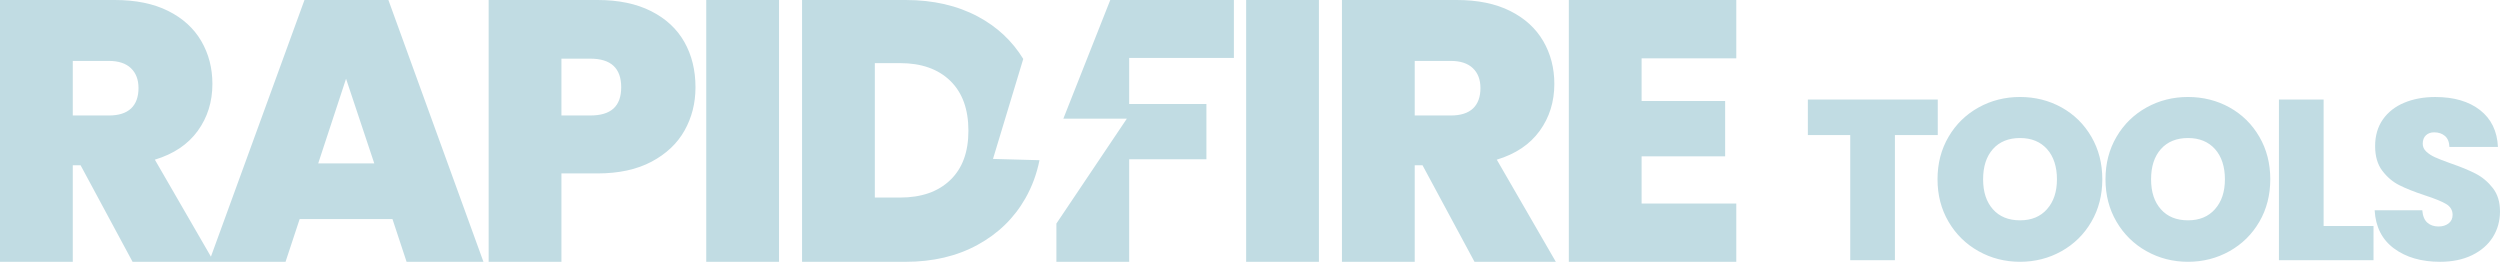
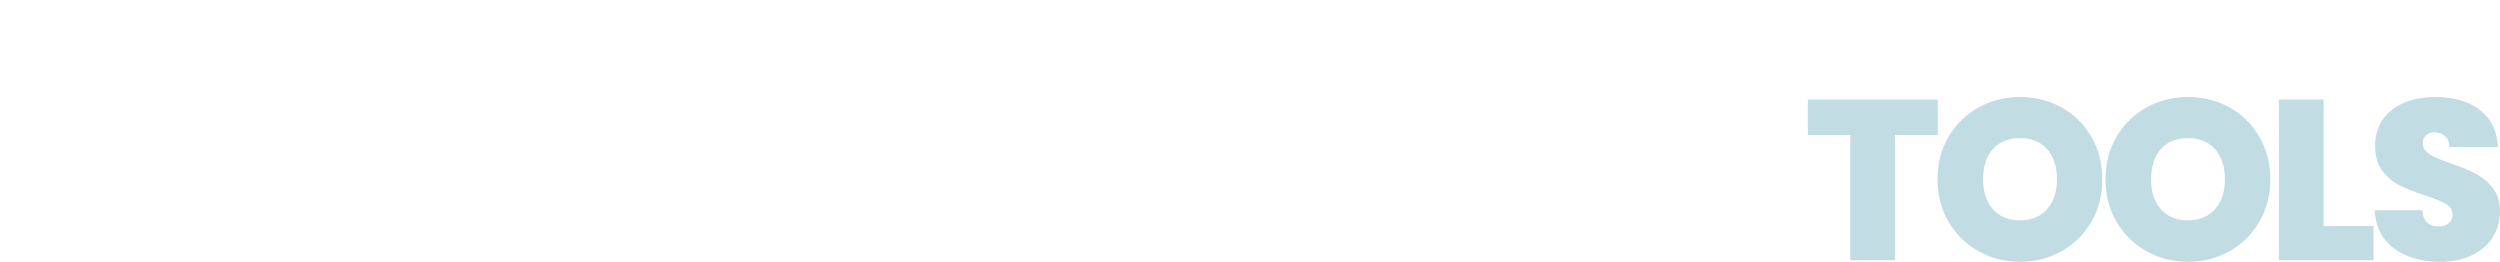
<svg xmlns="http://www.w3.org/2000/svg" id="Calque_2" data-name="Calque 2" viewBox="0 0 1791.28 187.58">
  <g id="uuid-94758309-9030-4752-b4be-5ea185deb67a">
    <path d="M1388.43,71.3v25.47h-30.7v89.66h-32.01v-89.66h-30.37v-25.47h93.08ZM1417.66,179.98c-9.04-5.06-16.2-12.09-21.48-21.07s-7.92-19.13-7.92-30.46,2.64-21.47,7.92-30.46,12.44-15.97,21.48-20.99c9.03-5.01,18.94-7.51,29.72-7.51s20.82,2.51,29.8,7.51c8.98,5.01,16.09,12,21.31,20.99,5.23,8.98,7.84,19.14,7.84,30.46s-2.61,21.48-7.84,30.46c-5.22,8.98-12.36,16-21.39,21.07-9.04,5.06-18.94,7.59-29.72,7.59s-20.69-2.53-29.72-7.59h0ZM1466.73,149.85c4.73-5.33,7.1-12.46,7.1-21.39s-2.37-16.36-7.1-21.64c-4.74-5.28-11.19-7.92-19.35-7.92s-14.76,2.64-19.44,7.92-7.02,12.49-7.02,21.64,2.34,16.2,7.02,21.48,11.16,7.92,19.44,7.92,14.61-2.67,19.35-8h0ZM1538.01,179.98c-9.04-5.06-16.2-12.09-21.48-21.07s-7.92-19.13-7.92-30.46,2.64-21.47,7.92-30.46,12.44-15.97,21.48-20.99c9.03-5.01,18.94-7.51,29.72-7.51s20.82,2.51,29.8,7.51c8.98,5.01,16.09,12,21.31,20.99,5.23,8.98,7.84,19.14,7.84,30.46s-2.61,21.48-7.84,30.46c-5.22,8.98-12.36,16-21.39,21.07-9.04,5.06-18.94,7.59-29.72,7.59s-20.69-2.53-29.72-7.59h0ZM1587.08,149.85c4.74-5.33,7.1-12.46,7.1-21.39s-2.36-16.36-7.1-21.64-11.19-7.92-19.35-7.92-14.76,2.64-19.43,7.92c-4.69,5.28-7.03,12.49-7.03,21.64s2.34,16.2,7.03,21.48c4.67,5.28,11.15,7.92,19.43,7.92s14.61-2.67,19.35-8h0ZM1664.89,161.94h35.76v24.5h-67.77v-115.13h32.01v90.64h0ZM1715.35,178.03c-8.6-6.37-13.23-15.49-13.88-27.35h34.13c.32,4.03,1.52,6.97,3.59,8.82s4.74,2.78,8,2.78c2.94,0,5.36-.74,7.27-2.21,1.9-1.47,2.86-3.51,2.86-6.12,0-3.37-1.58-5.99-4.74-7.84s-8.27-3.92-15.35-6.21c-7.51-2.5-13.58-4.92-18.21-7.27-4.62-2.34-8.65-5.77-12.08-10.29-3.43-4.52-5.14-10.42-5.14-17.72s1.85-13.74,5.55-19.03c3.7-5.28,8.82-9.28,15.35-12s13.93-4.08,22.21-4.08c13.39,0,24.08,3.13,32.09,9.39,8,6.26,12.27,15.05,12.81,26.37h-34.78c-.11-3.48-1.17-6.1-3.18-7.84-2.02-1.74-4.6-2.61-7.76-2.61-2.4,0-4.36.71-5.88,2.12-1.52,1.42-2.29,3.43-2.29,6.04,0,2.18.85,4.06,2.54,5.63,1.68,1.58,3.78,2.94,6.28,4.08,2.51,1.14,6.21,2.59,11.11,4.33,7.29,2.51,13.31,4.98,18.04,7.43,4.74,2.45,8.82,5.88,12.25,10.29s5.14,9.99,5.14,16.74-1.71,13.01-5.14,18.45c-3.43,5.45-8.38,9.74-14.86,12.9-6.48,3.16-14.13,4.74-22.94,4.74-13.39,0-24.39-3.18-32.99-9.55h0Z" style="fill: #c1dce3; stroke-width: 0px;" />
-     <path d="M110.95,114.41c13.48-4.08,23.72-10.95,30.73-20.62s10.51-20.89,10.51-33.66c0-11.35-2.66-21.59-7.98-30.73-5.32-9.13-13.21-16.32-23.68-21.55C110.06,2.62,97.29,0,82.21,0H0v187.58h52.15v-69.18h5.59l37.25,69.18h54.81l1.34-3.67-40.18-69.5h-.01ZM93.92,77.69c-3.55,3.37-8.87,5.06-15.96,5.06h-25.81v-39.11h25.81c6.92,0,12.19,1.73,15.83,5.19,3.63,3.46,5.45,8.21,5.45,14.24,0,6.39-1.78,11.26-5.32,14.63h0ZM218.16,0l-67.04,183.91,2.12,3.67h51.35l10.11-30.6h66.51l10.11,30.6h55.07L278.29,0h-60.13ZM228,117.07l19.95-60.66,20.22,60.66h-40.17ZM149.78,187.58h3.46l-2.12-3.67-1.34,3.67h0ZM149.78,187.58h3.46l-2.12-3.67-1.34,3.67h0ZM466.52,7.98c-10.55-5.32-23.37-7.98-38.45-7.98h-77.95v187.58h52.15v-63.32h25.81c15.25,0,28.16-2.79,38.71-8.38s18.45-13.04,23.68-22.35,7.85-19.64,7.85-31c0-12.24-2.66-23.06-7.98-32.46s-13.26-16.76-23.81-22.08h0ZM423.02,82.74h-20.75v-40.71h20.75c14.72,0,22.08,6.83,22.08,20.49s-7.36,20.22-22.08,20.22ZM558.18,0h-52.15v187.58h52.15V0ZM733.17,42.22c-7.88-12.86-18.69-23.01-32.51-30.38-14.81-7.89-32.06-11.84-51.75-11.84h-74.23v187.58h74.23c19.51,0,36.67-4.03,51.48-12.11,14.81-8.07,26.25-19.2,34.32-33.39,4.78-8.41,8.14-17.52,10.09-27.3l-33.31-.91,21.68-71.64h0ZM680.84,129.04c-8.69,8.34-20.67,12.51-35.92,12.51h-18.09V45.23h18.09c15.25,0,27.22,4.22,35.92,12.64,8.69,8.43,13.04,20.35,13.04,35.78s-4.35,27.05-13.04,35.39h0ZM761.89,85.05h45.49l-50.46,75.13v27.39h52.15v-73.43h55.34v-39.64h-55.34v-32.99h75.03V0h-88.58l-33.63,85.05ZM945.02,0h-52.15v187.58h52.15V0ZM1103.19,93.79c7.01-9.67,10.51-20.89,10.51-33.66,0-11.35-2.66-21.59-7.98-30.73-5.32-9.13-13.21-16.32-23.68-21.55C1071.58,2.62,1058.81,0,1043.73,0h-82.21v187.58h52.15v-69.18h5.58l37.25,69.18h58.27l-42.3-73.17c13.47-4.08,23.72-10.95,30.72-20.62h0ZM1055.44,77.69c-3.55,3.37-8.87,5.06-15.97,5.06h-25.8v-39.11h25.8c6.92,0,12.2,1.73,15.83,5.19,3.64,3.46,5.46,8.21,5.46,14.24,0,6.39-1.78,11.26-5.32,14.63h0ZM1244.07,41.77V0h-119.99v187.58h119.99v-41.77h-67.84v-33.79h59.86v-39.64h-59.86v-30.6h67.84Z" style="fill: #c1dce3; stroke-width: 0px;" />
  </g>
</svg>